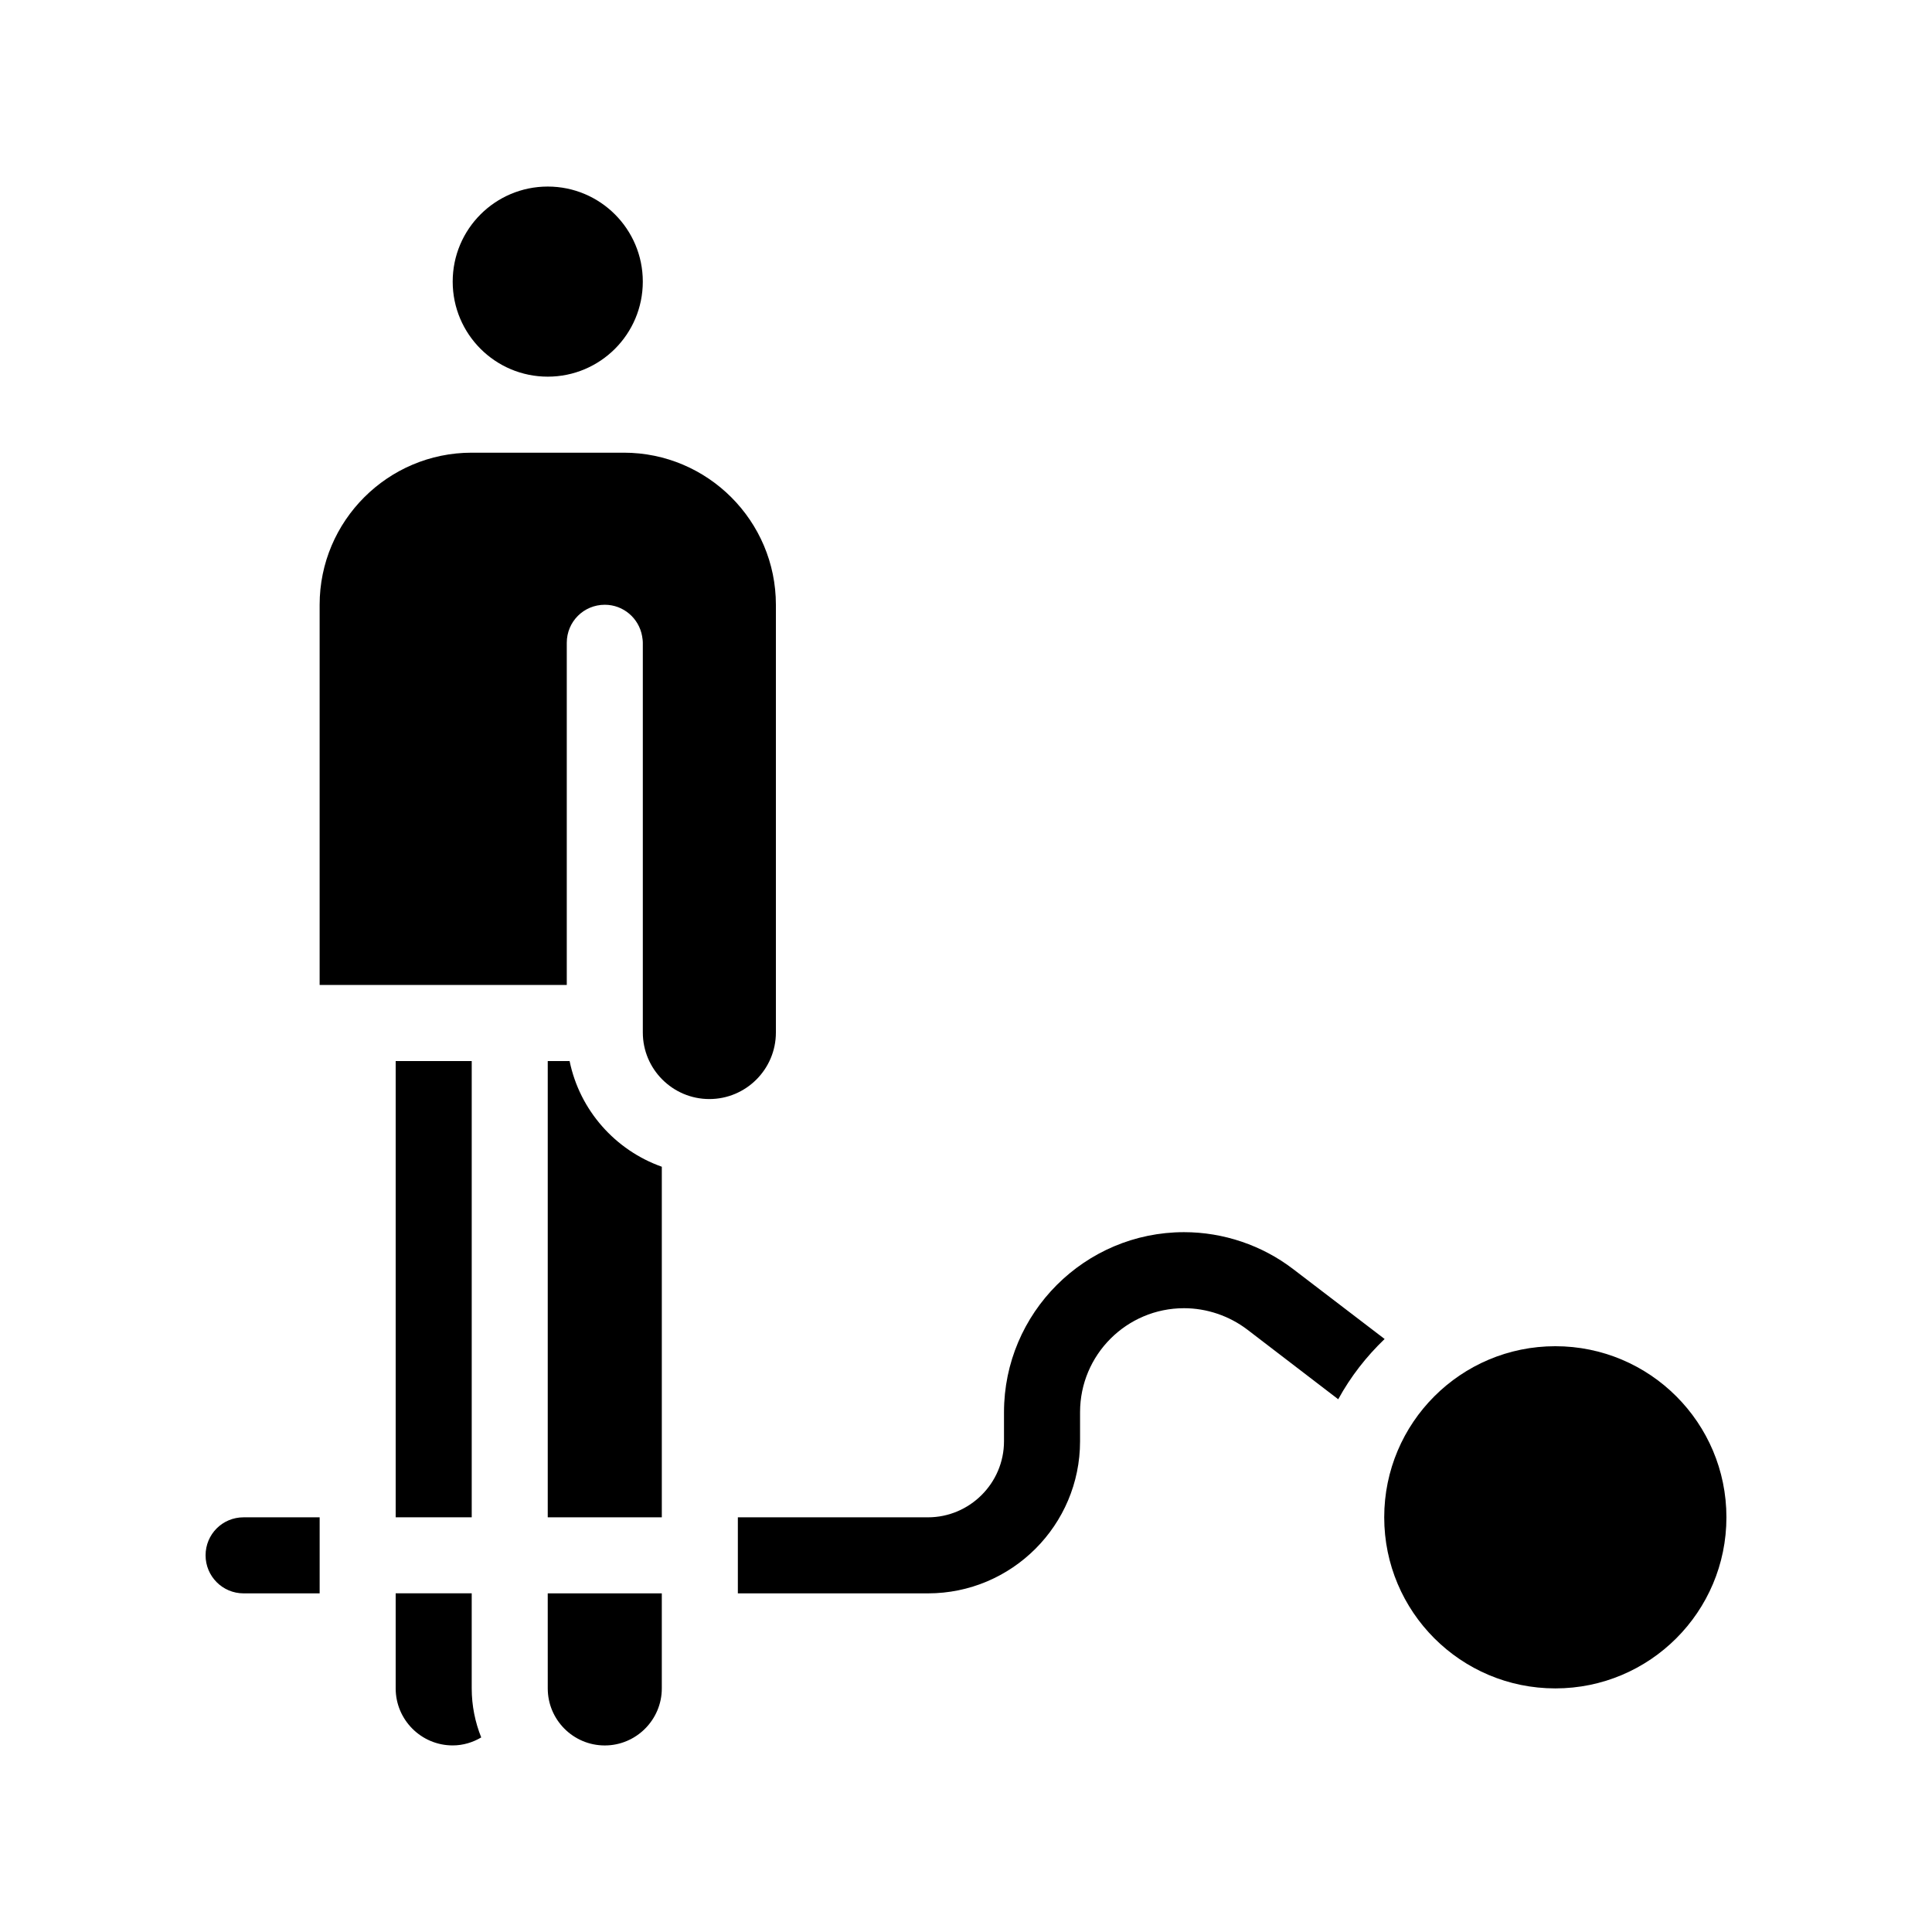
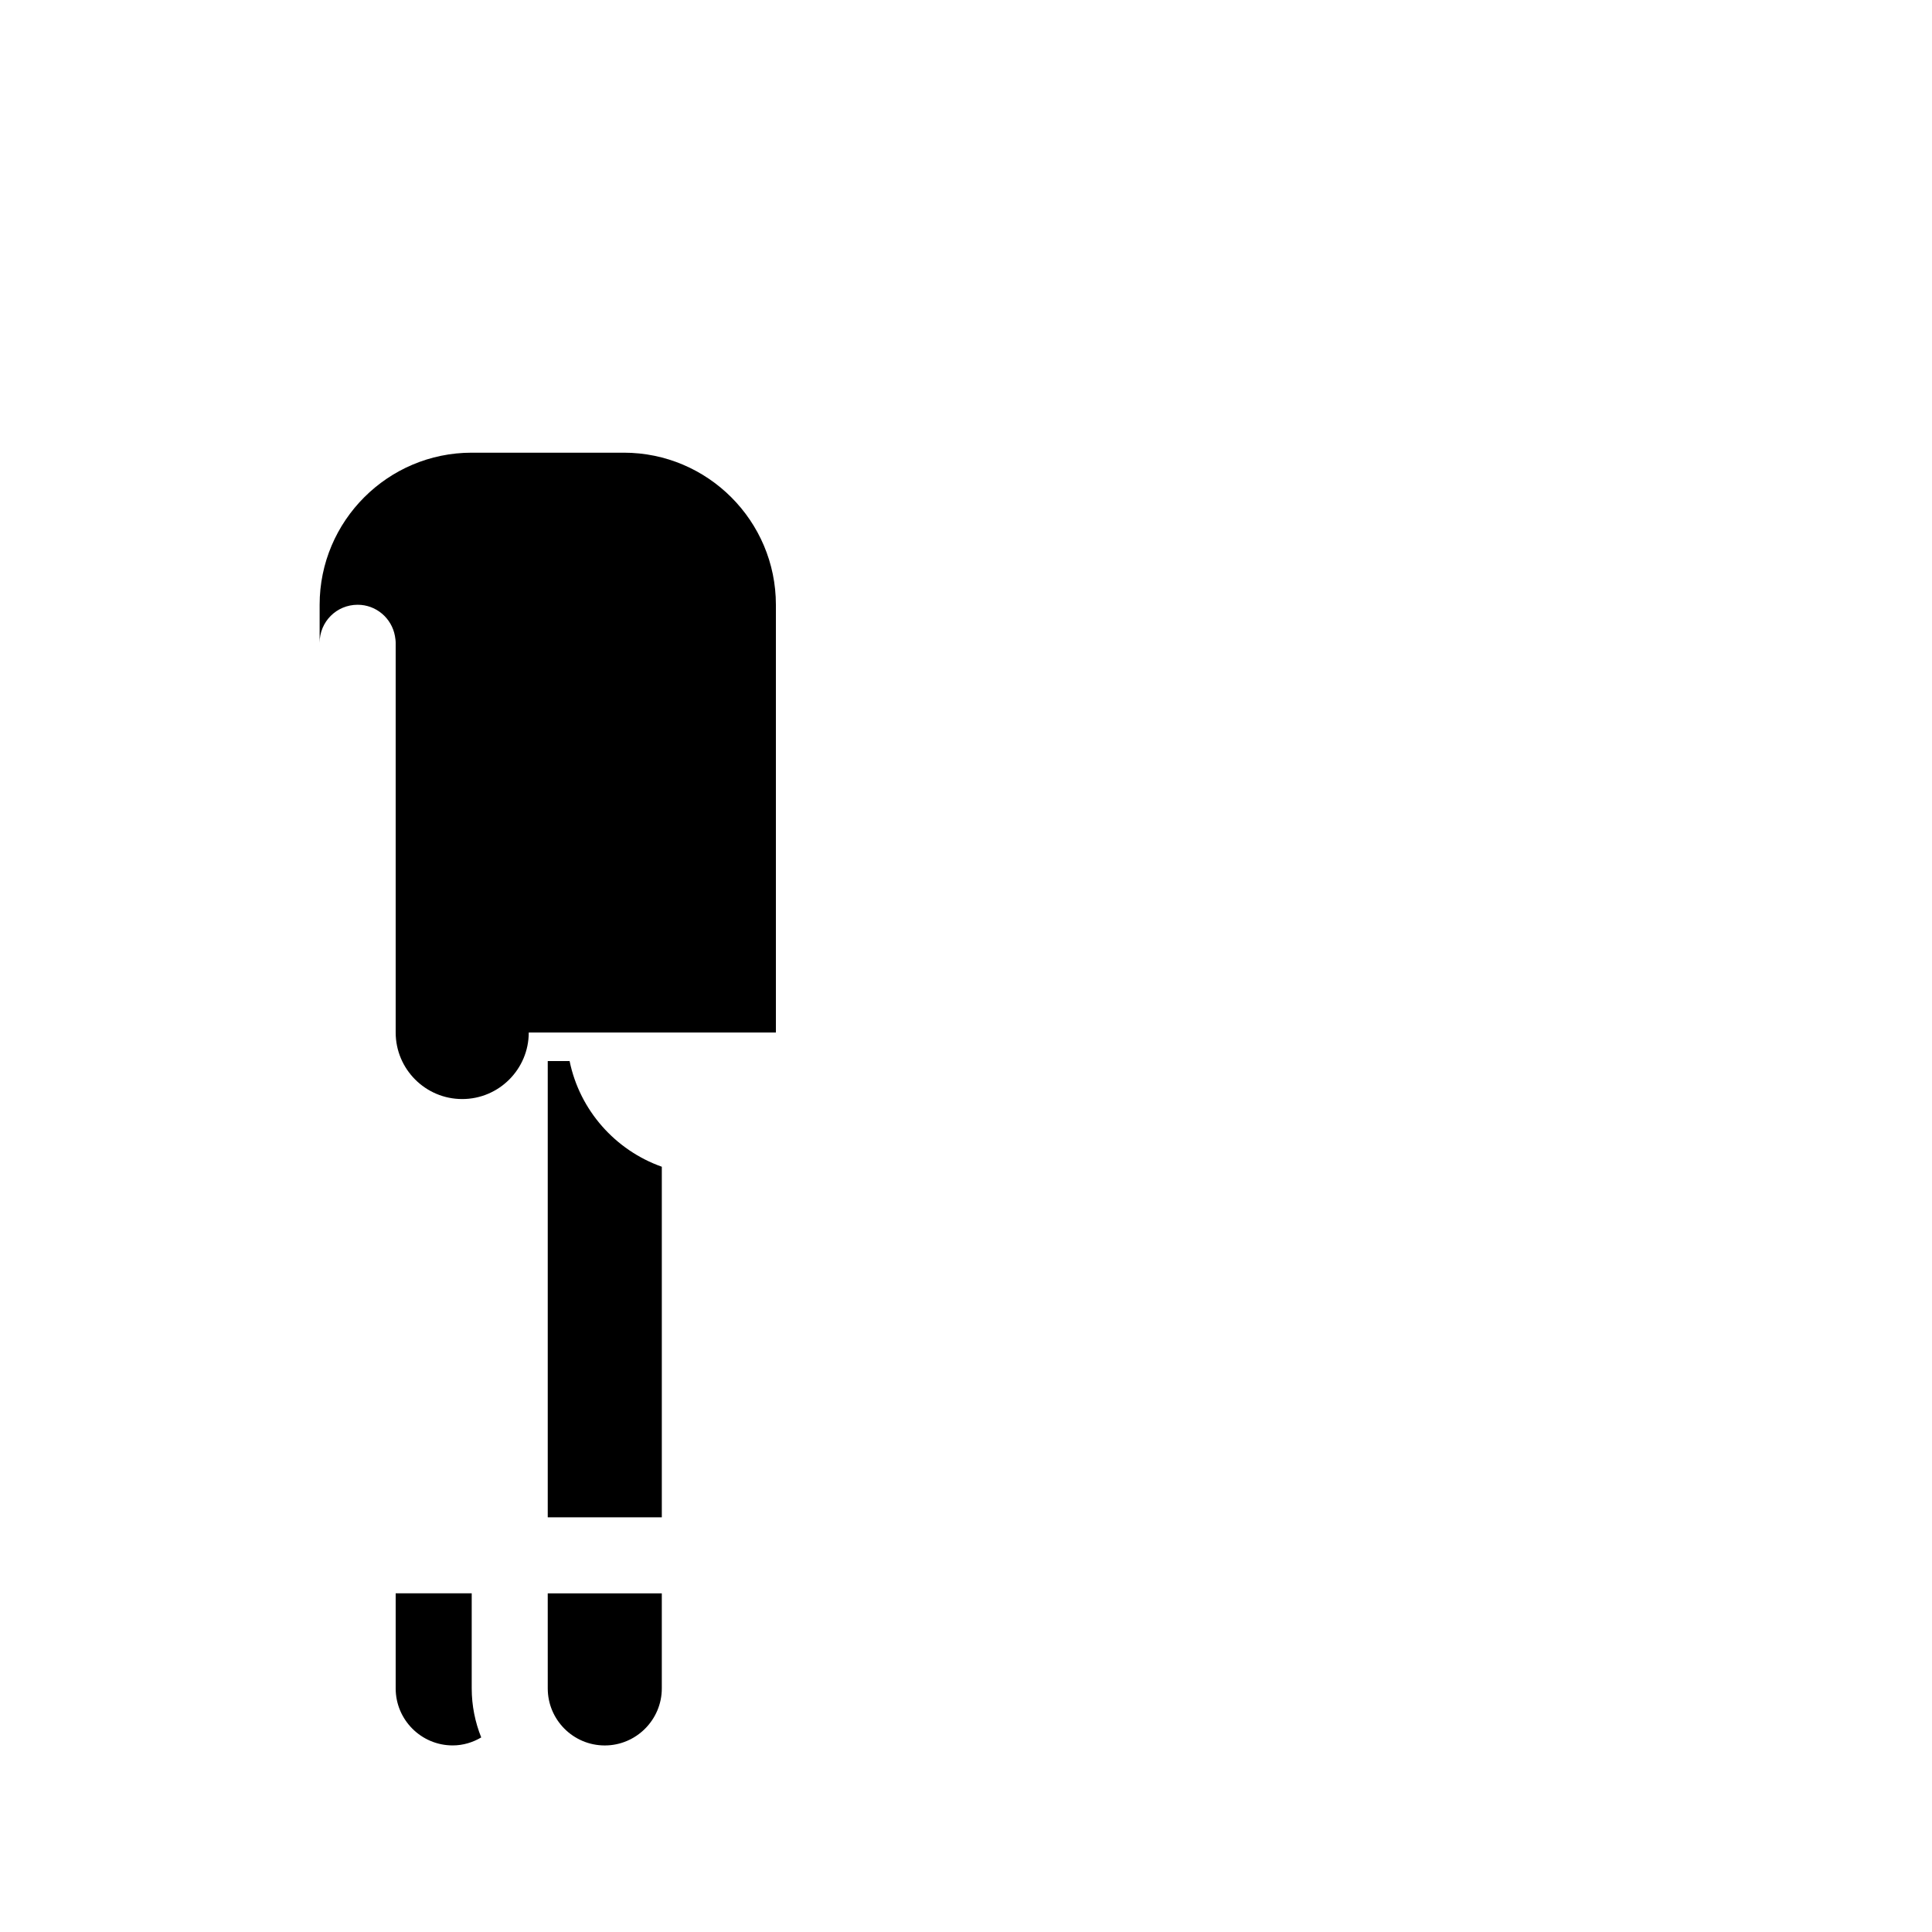
<svg xmlns="http://www.w3.org/2000/svg" fill="#000000" width="800px" height="800px" version="1.1" viewBox="144 144 512 512">
  <g>
-     <path d="m198.48 556.18c0 5.543 4.484 10.078 10.078 10.078h20.152v-20.152h-20.152c-5.598-0.004-10.078 4.481-10.078 10.074z" />
-     <path d="m486.75 480.36c-8.262-6.348-18.539-9.824-28.969-9.824-26.297 0-47.711 21.414-47.711 47.711v7.707c0 11.082-9.07 20.152-20.152 20.152h-50.379v20.152h50.383c22.219 0 40.305-18.086 40.305-40.305v-7.707c0-15.215 12.344-27.559 27.559-27.559 5.996 0 11.941 2.016 16.727 5.644l24.133 18.488c3.273-5.996 7.457-11.336 12.293-15.973z" />
-     <path d="m314.35 218.63c0 13.91-11.277 25.188-25.191 25.188-13.91 0-25.191-11.277-25.191-25.188 0-13.914 11.281-25.191 25.191-25.191 13.914 0 25.191 11.277 25.191 25.191" />
-     <path d="m349.62 417.63v-113.36c0-22.219-18.086-40.305-40.305-40.305h-40.305c-22.219 0-40.305 18.086-40.305 40.305v100.76h65.496v-90.684c0-5.594 4.484-10.078 10.078-10.078 4.938 0 9.02 3.578 9.875 8.262 0.098 0.605 0.199 1.211 0.199 1.816v103.28c0 9.723 7.91 17.633 17.633 17.633s17.633-7.91 17.633-17.633z" />
+     <path d="m349.62 417.63v-113.36c0-22.219-18.086-40.305-40.305-40.305h-40.305c-22.219 0-40.305 18.086-40.305 40.305v100.76v-90.684c0-5.594 4.484-10.078 10.078-10.078 4.938 0 9.02 3.578 9.875 8.262 0.098 0.605 0.199 1.211 0.199 1.816v103.28c0 9.723 7.91 17.633 17.633 17.633s17.633-7.91 17.633-17.633z" />
    <path d="m269.01 566.25h-20.152v25.191c0 8.312 6.75 15.113 15.113 15.113 2.769 0 5.34-0.805 7.559-2.117-1.613-4.027-2.519-8.41-2.519-12.996z" />
-     <path d="m248.86 425.19h20.152v120.91h-20.152z" />
    <path d="m294.95 425.19h-5.793v120.91h30.23v-92.902c-12.344-4.383-21.766-14.961-24.438-28.012z" />
    <path d="m289.16 591.45c0 8.312 6.75 15.113 15.113 15.113 8.312 0 15.113-6.801 15.113-15.113v-25.191h-30.23z" />
-     <path d="m601.52 546.1c0 25.043-20.301 45.344-45.344 45.344-25.043 0-45.344-20.301-45.344-45.344 0-25.039 20.301-45.34 45.344-45.34 25.043 0 45.344 20.301 45.344 45.34" />
  </g>
</svg>